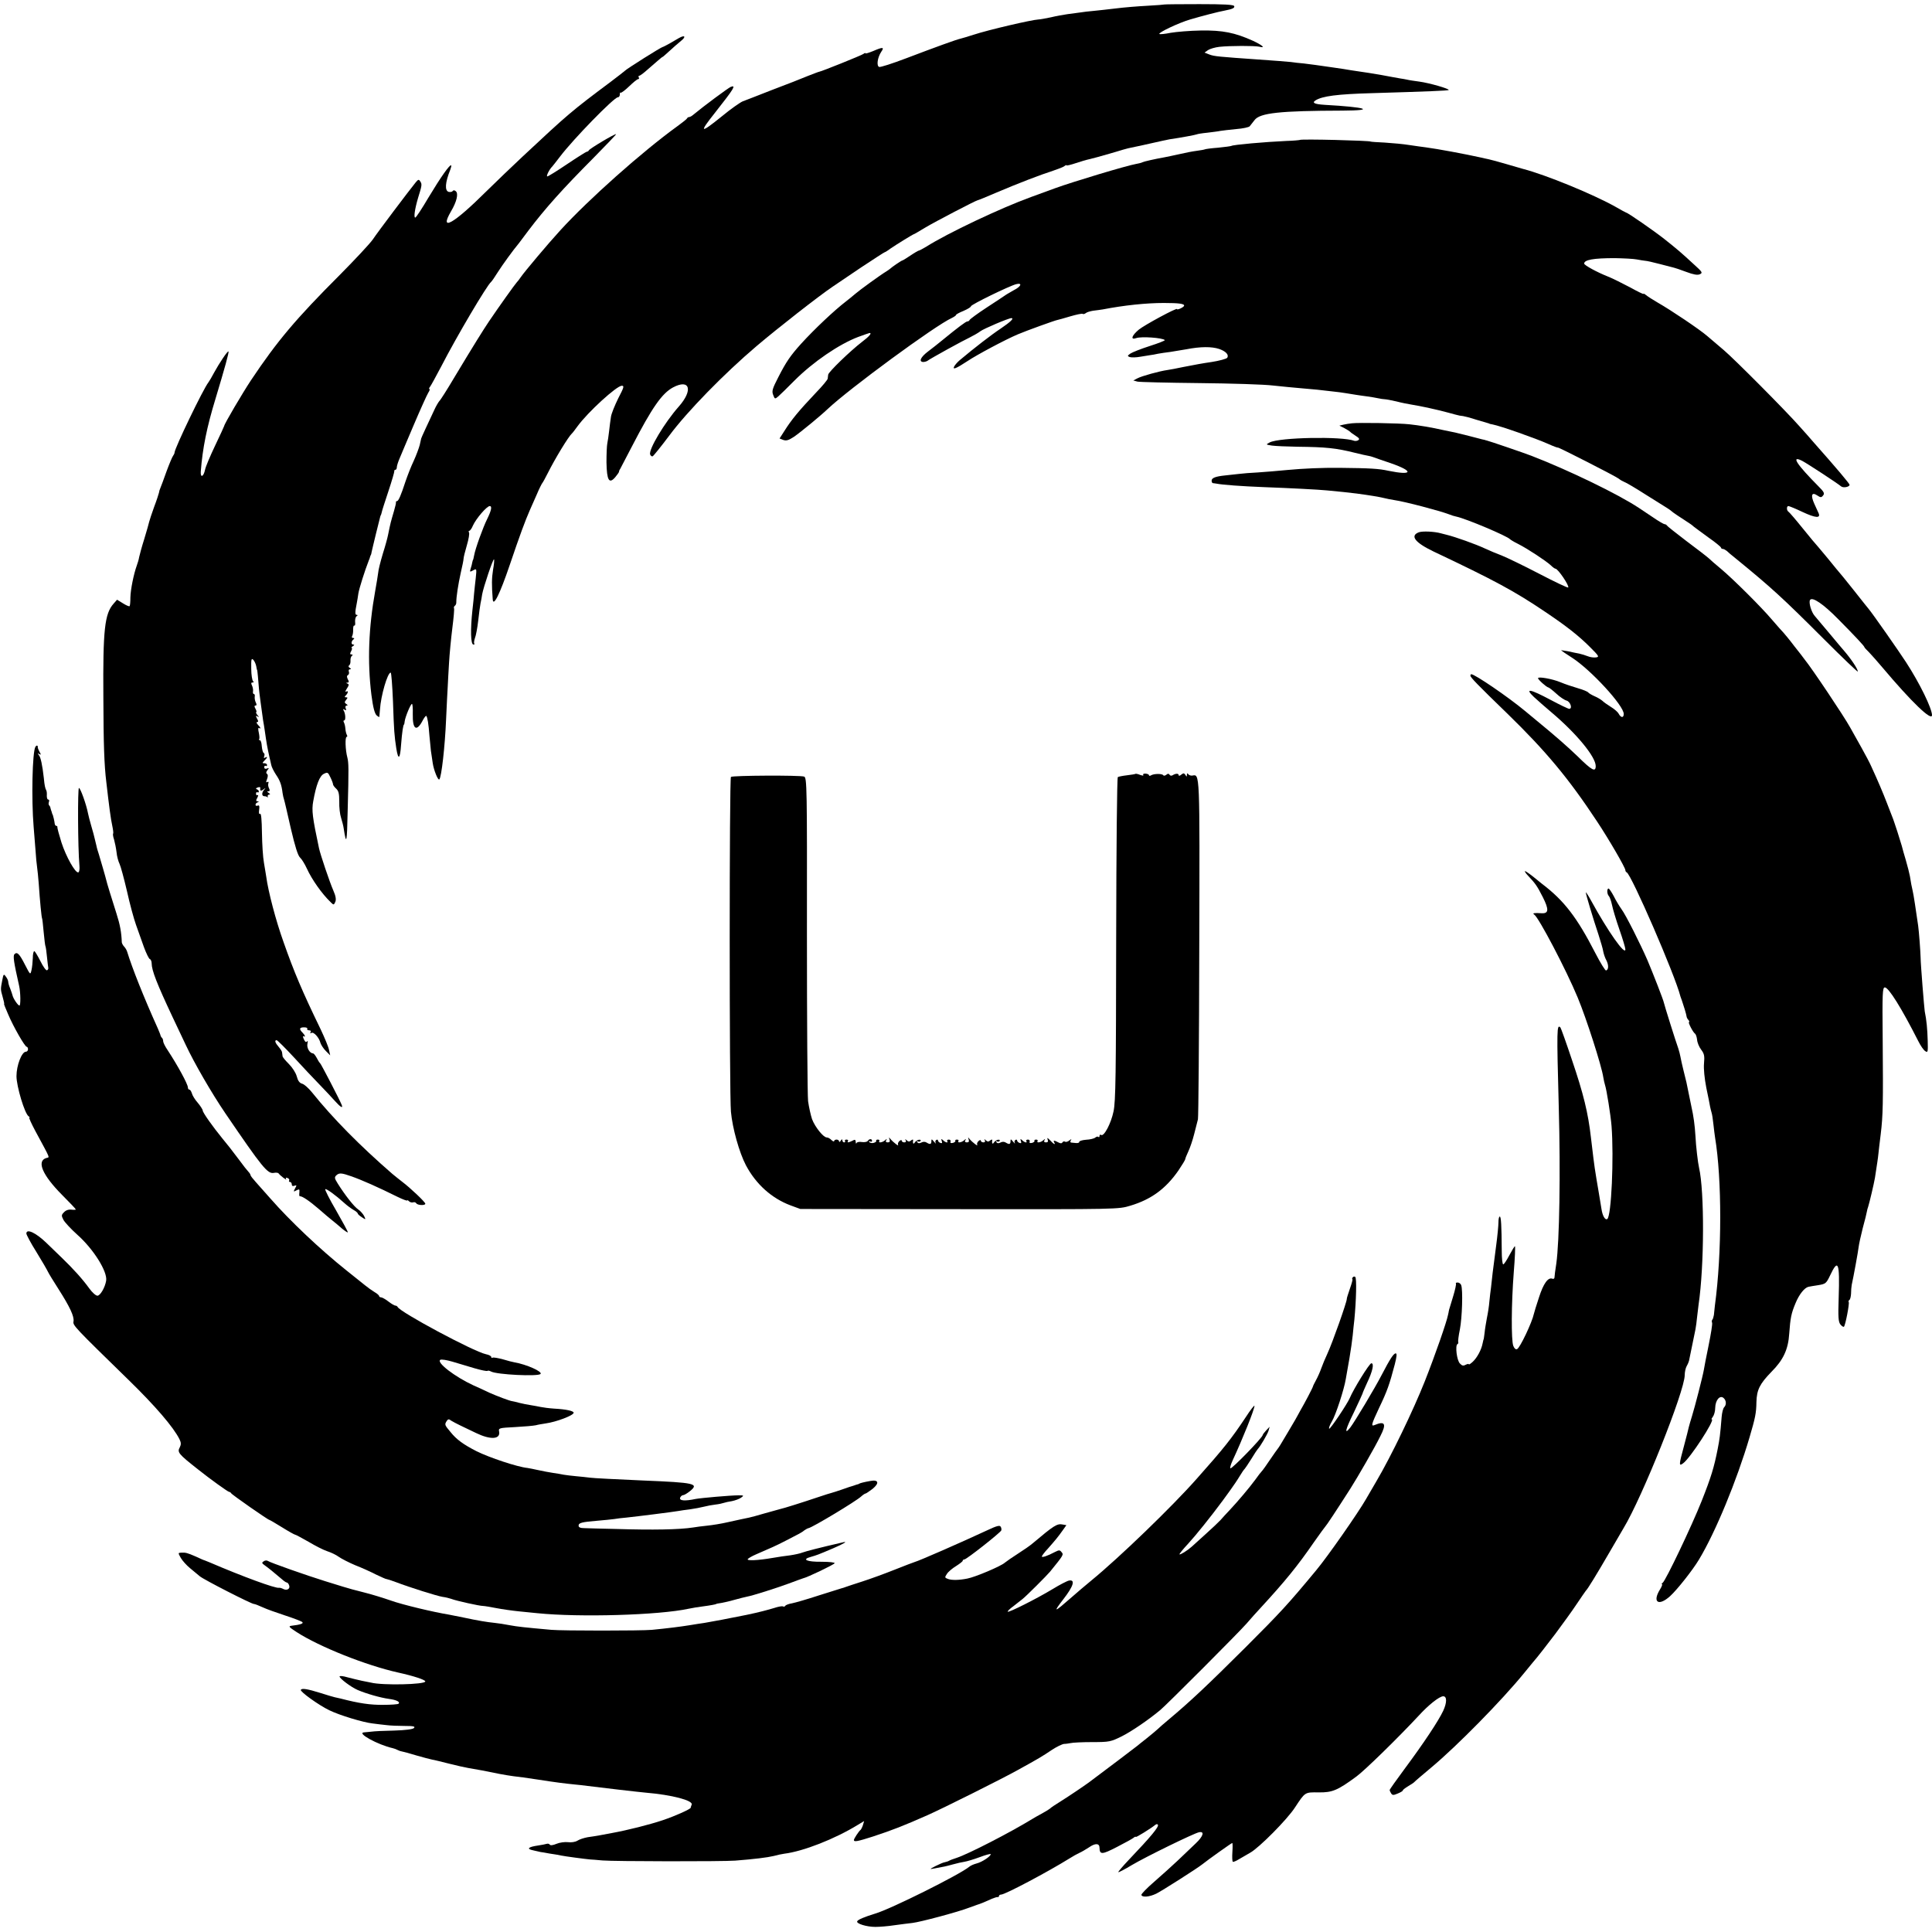
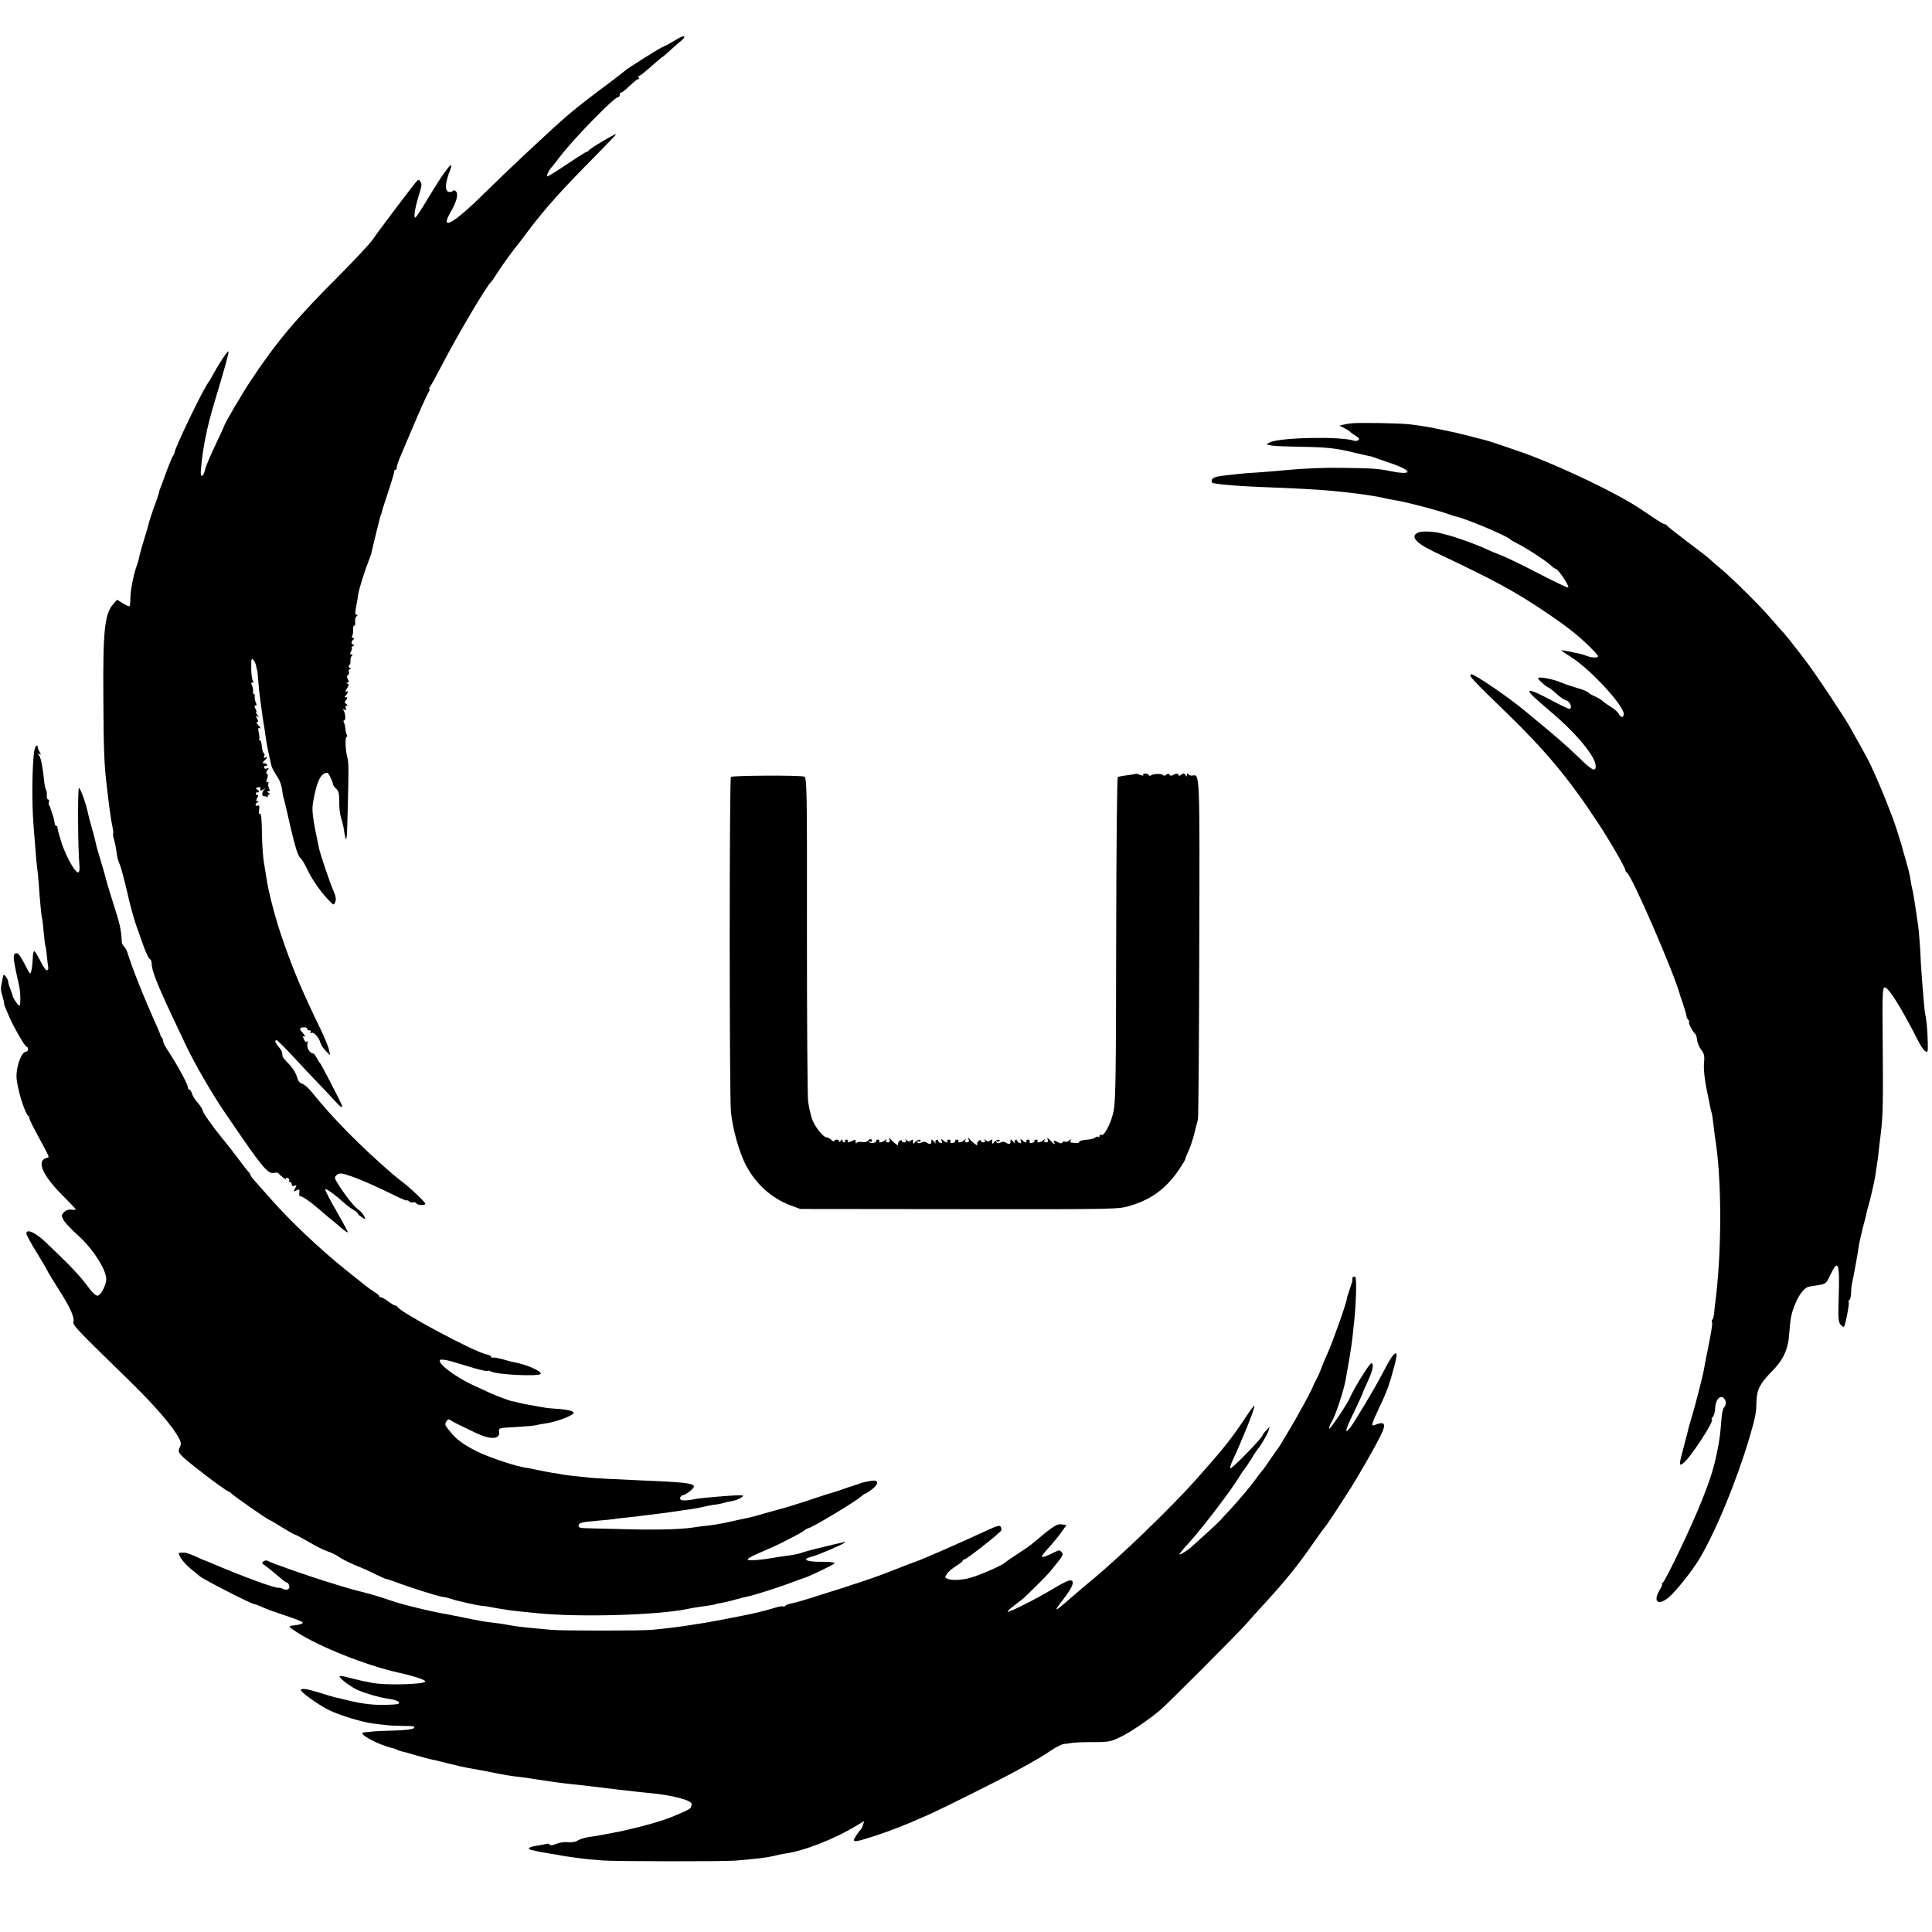
<svg xmlns="http://www.w3.org/2000/svg" version="1.0" width="1172pt" height="1172pt" viewBox="0 0 1172 1172" preserveAspectRatio="xMidYMid meet">
  <g transform="translate(0,1172) scale(0.1,-0.1)" fill="#000000" stroke="none">
-     <path d="M7066 11693 c-1 -1 -49 -5 -106 -8 -58 -3 -143 -10 -190 -16 -47 -6 -107 -12 -135 -15 -27 -2 -66 -7 -85 -10 -19 -3 -53 -7 -75 -10 -22 -3 -67 -11 -100 -19 -33 -7 -67 -13 -75 -13 -41 -2 -304 -63 -395 -93 -33 -11 -69 -21 -80 -24 -26 -6 -145 -49 -329 -119 -82 -31 -155 -55 -163 -52 -17 7 -10 57 13 92 20 29 10 30 -50 4 -25 -10 -46 -17 -46 -13 0 3 -6 1 -12 -4 -12 -9 -256 -107 -268 -108 -3 0 -34 -12 -70 -26 -36 -15 -132 -53 -215 -84 -82 -32 -163 -64 -180 -70 -16 -7 -72 -46 -124 -89 -135 -109 -143 -105 -43 21 115 146 129 169 95 156 -15 -6 -166 -118 -226 -168 -9 -8 -21 -15 -26 -15 -5 0 -11 -3 -13 -8 -1 -4 -28 -25 -58 -47 -217 -157 -540 -445 -710 -631 -77 -84 -218 -252 -240 -284 -8 -12 -20 -28 -27 -35 -11 -12 -104 -142 -167 -235 -33 -49 -92 -143 -212 -343 -42 -71 -82 -134 -89 -140 -6 -7 -21 -32 -32 -57 -42 -89 -77 -165 -78 -170 -1 -3 -5 -21 -9 -40 -5 -19 -21 -62 -36 -95 -16 -33 -38 -90 -50 -125 -28 -86 -43 -120 -52 -120 -5 0 -7 -3 -6 -7 1 -5 -5 -28 -12 -53 -19 -65 -21 -70 -36 -145 -3 -16 -17 -68 -32 -115 -14 -47 -27 -98 -28 -115 -2 -16 -10 -66 -18 -110 -40 -222 -48 -428 -23 -630 10 -78 20 -115 33 -126 8 -6 14 -10 15 -8 0 2 2 23 4 45 5 83 46 224 65 224 4 0 10 -80 14 -177 6 -180 8 -203 20 -283 12 -74 23 -66 29 22 6 78 13 123 18 123 1 0 3 9 4 20 4 28 36 105 44 105 4 0 6 -28 5 -62 -2 -95 24 -110 62 -35 9 16 18 27 20 24 7 -7 14 -50 19 -120 3 -34 7 -75 9 -92 3 -16 7 -50 11 -74 6 -42 32 -107 40 -99 13 13 34 197 41 363 4 83 8 173 10 200 1 28 5 93 8 145 3 52 12 147 20 210 8 63 13 117 10 121 -2 4 0 10 5 14 5 3 10 13 9 23 0 31 11 105 27 177 9 39 17 77 17 85 0 8 9 45 20 82 11 37 17 72 13 78 -3 5 -3 10 2 10 4 0 15 14 22 32 19 42 84 118 102 118 15 0 10 -26 -15 -77 -26 -52 -73 -182 -80 -223 -3 -14 -5 -25 -6 -25 -1 0 -3 -7 -5 -16 -1 -9 -6 -26 -10 -39 -6 -20 -5 -21 15 -10 22 12 22 11 16 -47 -4 -32 -8 -74 -10 -93 -1 -19 -6 -64 -10 -100 -13 -119 -11 -210 6 -210 6 0 9 3 5 6 -3 3 -1 18 4 33 6 14 15 62 20 106 5 44 11 91 14 105 3 14 8 39 10 55 8 44 66 217 72 212 2 -3 0 -31 -6 -63 -8 -51 -9 -92 -2 -179 3 -50 43 30 104 210 62 183 93 266 121 330 8 17 26 59 42 95 15 36 31 67 34 70 3 3 18 30 33 60 44 88 125 221 146 240 4 3 19 23 35 45 63 86 237 245 268 245 16 0 13 -10 -22 -77 -21 -43 -42 -94 -44 -113 -3 -19 -8 -57 -11 -85 -3 -27 -8 -61 -11 -75 -3 -14 -5 -65 -5 -115 2 -109 16 -133 53 -90 12 14 23 30 23 33 0 4 3 12 7 17 3 6 35 67 71 136 123 238 183 323 250 359 102 54 123 -17 34 -117 -85 -96 -184 -261 -173 -290 3 -8 10 -13 15 -11 5 2 51 59 102 127 107 144 331 374 529 542 126 107 379 305 461 360 20 13 98 66 173 117 76 50 140 92 143 92 2 0 19 10 36 23 32 22 137 87 142 87 2 0 32 18 67 39 58 35 306 164 318 166 3 0 55 21 115 47 129 55 267 108 345 133 30 10 61 22 68 28 6 5 12 7 12 4 0 -3 25 3 55 13 30 10 67 21 82 24 15 3 73 19 128 35 55 17 111 33 125 35 14 3 68 14 120 26 52 12 104 23 115 25 70 10 159 27 165 30 3 2 32 7 64 10 31 4 67 8 79 11 12 2 55 7 96 11 40 3 77 11 82 17 5 6 18 23 29 37 32 44 152 57 535 58 205 1 144 21 -108 35 -63 4 -80 12 -57 27 42 26 129 38 345 44 334 10 458 15 463 19 7 7 -118 43 -178 51 -30 4 -64 9 -75 12 -11 2 -29 6 -40 7 -11 2 -63 11 -115 21 -52 9 -108 18 -125 20 -16 2 -43 6 -60 9 -16 3 -66 11 -110 17 -44 6 -91 13 -105 15 -14 2 -45 6 -70 9 -25 2 -61 6 -80 9 -19 2 -107 9 -195 15 -242 17 -270 19 -300 31 l-28 11 21 15 c12 8 43 17 69 20 66 7 213 7 241 1 42 -11 22 8 -38 36 -109 49 -183 64 -315 62 -66 -1 -149 -8 -184 -14 -34 -7 -65 -10 -68 -7 -8 8 118 68 187 88 71 21 171 47 210 54 47 9 61 16 57 27 -3 9 -62 12 -211 12 -114 0 -208 -1 -210 -2z" />
    <path d="M4120 11490 c-8 -5 -33 -19 -55 -32 -22 -12 -42 -23 -45 -23 -8 0 -221 -134 -230 -145 -3 -3 -41 -33 -85 -66 -238 -178 -257 -194 -534 -453 -62 -58 -161 -153 -220 -211 -200 -199 -289 -249 -215 -122 35 59 46 108 29 122 -8 7 -15 7 -19 1 -3 -5 -14 -7 -24 -5 -25 7 -22 56 9 133 5 13 8 25 6 28 -8 7 -63 -71 -137 -194 -40 -68 -76 -123 -81 -123 -10 0 -3 51 17 119 24 77 25 84 13 101 -8 13 -12 12 -27 -6 -39 -48 -231 -302 -260 -346 -18 -26 -108 -122 -200 -215 -267 -267 -380 -401 -539 -639 -53 -80 -163 -267 -163 -278 0 -2 -25 -56 -55 -119 -30 -63 -58 -129 -61 -146 -9 -44 -29 -52 -26 -11 11 142 37 270 89 440 57 189 83 283 79 288 -5 5 -56 -71 -87 -128 -13 -25 -29 -52 -35 -60 -31 -39 -204 -398 -205 -425 0 -5 -5 -15 -9 -20 -5 -6 -23 -49 -40 -95 -17 -47 -33 -92 -37 -100 -4 -8 -8 -22 -9 -30 -2 -8 -14 -46 -29 -85 -14 -38 -27 -79 -30 -90 -2 -11 -16 -58 -30 -105 -15 -47 -28 -96 -31 -110 -2 -14 -9 -36 -14 -50 -19 -52 -38 -147 -39 -194 0 -27 -2 -51 -5 -53 -3 -3 -21 5 -40 17 l-36 22 -21 -24 c-54 -61 -65 -156 -62 -568 1 -284 5 -409 18 -515 17 -148 27 -224 36 -264 5 -24 8 -46 5 -48 -2 -3 0 -19 6 -36 5 -18 12 -52 15 -77 2 -24 11 -56 18 -70 7 -14 27 -88 45 -165 17 -77 42 -169 55 -205 13 -36 34 -96 48 -135 14 -38 30 -71 36 -73 6 -2 11 -14 11 -26 0 -42 32 -124 127 -326 25 -52 61 -128 80 -169 51 -109 156 -291 241 -416 223 -327 255 -367 293 -360 13 3 26 1 29 -3 11 -15 53 -46 46 -35 -5 9 -2 11 8 7 9 -3 13 -10 10 -15 -3 -5 0 -9 5 -9 6 0 11 -7 11 -15 0 -9 6 -12 16 -8 14 5 15 3 4 -16 -11 -21 -10 -22 8 -12 18 9 20 8 18 -14 -2 -13 0 -23 3 -22 12 3 57 -27 116 -78 33 -29 71 -61 84 -71 13 -10 39 -32 57 -48 19 -15 34 -25 34 -21 0 5 -32 64 -71 132 -40 68 -69 126 -66 129 5 6 63 -36 116 -84 14 -13 38 -31 53 -40 16 -9 28 -19 28 -23 0 -4 11 -14 25 -23 24 -16 25 -16 14 7 -6 12 -22 31 -37 41 -24 16 -79 86 -123 156 -22 35 -22 40 -3 55 15 10 29 9 83 -10 64 -22 163 -66 284 -126 31 -15 57 -25 57 -21 0 3 5 1 11 -5 6 -6 17 -9 24 -7 7 3 16 1 20 -5 7 -13 55 -15 55 -3 0 10 -91 96 -140 133 -19 15 -46 36 -60 48 -196 170 -361 337 -487 494 -21 26 -48 50 -60 53 -16 4 -26 18 -33 45 -6 22 -27 54 -48 75 -20 20 -38 41 -38 47 -1 7 -2 17 -3 23 0 6 -10 21 -21 34 -21 24 -26 40 -12 40 5 0 51 -46 103 -102 52 -57 123 -132 158 -168 35 -36 75 -79 90 -96 36 -40 53 -51 44 -27 -12 31 -125 248 -131 253 -4 3 -13 17 -21 33 -8 15 -18 27 -22 27 -20 0 -40 34 -34 59 3 14 2 21 -2 14 -6 -8 -12 -4 -20 13 -6 13 -7 22 -2 18 14 -8 10 6 -6 22 -22 22 -19 32 10 32 13 0 22 -4 19 -9 -3 -5 2 -9 11 -9 10 0 13 -5 9 -12 -4 -7 -3 -8 5 -4 13 9 47 -28 55 -61 4 -12 18 -34 33 -49 l26 -26 -7 32 c-3 18 -26 73 -50 124 -113 233 -162 349 -226 531 -47 131 -93 307 -105 397 -2 15 -9 53 -14 85 -6 32 -11 113 -12 180 -1 81 -5 121 -11 116 -7 -4 -9 5 -6 25 3 22 1 29 -9 25 -7 -3 -13 -1 -13 5 0 6 6 13 13 15 9 4 9 6 -1 6 -10 1 -10 6 -1 22 6 12 7 19 2 16 -5 -4 -10 0 -10 8 0 8 4 12 9 9 4 -3 8 -1 8 5 0 5 -5 11 -12 13 -8 3 -6 7 5 11 9 3 16 3 16 -1 -3 -20 3 -23 19 -11 14 11 15 11 5 -1 -17 -19 -16 -40 1 -40 8 0 16 -3 19 -7 2 -5 2 -2 1 5 -2 6 2 12 9 12 8 0 6 4 -3 10 -11 7 -11 10 -2 10 9 0 10 5 4 18 -5 9 -7 23 -4 31 3 8 0 11 -7 7 -8 -5 -8 0 -1 18 6 17 6 27 -1 32 -6 4 -5 11 3 22 11 13 11 15 -3 10 -9 -4 -16 -1 -16 8 0 7 4 11 9 8 4 -3 8 0 8 5 0 6 -7 11 -16 11 -14 0 -14 1 0 16 19 18 21 28 4 18 -7 -5 -9 -2 -5 9 3 9 2 17 -3 19 -5 2 -10 20 -12 41 -1 20 -6 37 -12 37 -5 0 -7 2 -4 6 3 3 2 20 -2 39 -5 20 -4 33 1 29 14 -8 10 3 -7 20 -8 9 -10 16 -4 16 8 0 8 6 -1 21 -9 17 -8 20 3 13 11 -6 11 -5 -1 9 -7 9 -10 17 -7 17 4 0 2 9 -4 20 -8 14 -8 20 0 20 7 0 8 6 2 18 -5 9 -8 25 -7 35 2 9 0 17 -5 17 -5 0 -7 8 -5 18 1 9 -2 25 -7 35 -6 12 -5 17 4 17 8 0 9 3 3 8 -5 4 -11 38 -11 75 -1 57 1 66 12 55 7 -7 15 -24 18 -38 2 -14 5 -25 6 -25 1 0 7 -59 11 -115 1 -18 18 -141 25 -190 4 -19 7 -44 9 -55 14 -97 15 -101 30 -170 3 -11 7 -31 10 -44 2 -13 16 -40 29 -60 24 -35 34 -61 40 -111 2 -14 6 -32 9 -40 3 -8 21 -87 41 -175 26 -111 43 -165 56 -177 11 -10 29 -40 41 -66 31 -68 92 -154 144 -204 19 -19 20 -19 29 1 6 14 3 35 -12 69 -22 50 -79 219 -87 257 -40 188 -45 230 -35 284 18 101 39 155 65 167 22 11 25 9 39 -21 9 -18 16 -37 16 -42 0 -6 9 -18 19 -27 15 -14 19 -30 19 -79 -1 -34 4 -78 11 -98 6 -20 14 -49 16 -65 16 -105 20 -89 24 109 7 261 6 289 -2 322 -12 44 -15 125 -4 125 4 0 5 5 1 12 -4 7 -8 24 -9 38 -1 14 -5 31 -9 38 -4 7 -3 12 2 12 10 0 8 42 -4 61 -5 8 -3 9 6 4 10 -6 12 -4 7 8 -4 10 -1 17 6 17 8 0 7 3 -2 9 -12 8 -12 12 -2 25 11 13 11 16 0 16 -10 0 -10 3 -1 12 15 15 16 32 1 22 -6 -3 -4 5 5 19 13 20 14 26 4 30 -10 4 -10 6 0 6 9 1 10 6 2 20 -7 14 -7 22 1 26 6 4 8 13 5 21 -3 8 0 14 7 14 8 0 8 3 -2 9 -8 5 -9 11 -3 15 5 3 9 16 8 28 -1 13 3 26 9 30 6 5 5 8 -3 8 -10 0 -10 5 -2 20 6 11 7 20 3 20 -4 0 -1 5 7 10 10 6 11 10 3 10 -15 0 -13 21 2 32 6 5 5 8 -3 8 -7 0 -10 5 -6 11 4 7 7 25 6 41 0 15 3 26 7 23 5 -2 7 8 5 23 -1 14 3 30 9 34 8 5 8 8 1 8 -11 0 -11 15 0 70 3 14 7 41 10 61 5 30 39 138 63 199 4 8 7 18 8 23 2 4 3 8 4 10 2 1 4 11 6 22 2 11 14 58 25 105 12 47 23 92 25 100 2 8 4 15 5 15 1 0 3 7 5 15 1 8 20 67 41 130 21 63 37 118 36 123 -1 4 2 7 6 7 5 0 9 7 9 15 0 8 7 31 16 52 9 21 48 115 88 208 40 94 79 180 87 193 8 12 11 22 7 22 -4 0 -3 6 3 13 5 6 37 64 70 127 92 179 276 490 301 510 4 3 22 29 40 58 28 44 92 133 129 177 4 6 30 40 57 76 104 137 207 252 397 443 76 77 137 141 135 142 -5 5 -161 -88 -165 -98 -2 -4 -7 -8 -12 -8 -4 0 -58 -34 -119 -75 -61 -41 -115 -75 -121 -75 -9 0 13 44 30 60 3 3 24 30 47 60 82 108 328 360 351 360 7 0 12 8 12 17 0 9 2 14 5 11 3 -3 26 14 51 38 25 24 49 44 55 44 6 0 7 5 4 10 -3 6 -3 10 2 10 4 0 24 14 43 31 19 17 50 43 68 59 17 15 32 27 32 25 0 -1 17 14 39 34 21 20 54 48 72 63 32 25 24 38 -11 18z" />
-     <path d="M7885 10871 c-2 -1 -39 -5 -82 -6 -132 -6 -322 -23 -333 -30 -4 -2 -40 -7 -81 -11 -41 -3 -77 -8 -80 -10 -4 -2 -27 -6 -50 -9 -24 -3 -71 -12 -104 -20 -33 -7 -73 -16 -90 -19 -62 -11 -127 -26 -134 -30 -4 -3 -21 -7 -37 -10 -62 -11 -390 -110 -494 -148 -30 -11 -95 -35 -145 -53 -185 -67 -508 -220 -637 -302 -21 -12 -40 -23 -44 -23 -3 0 -26 -13 -51 -30 -24 -16 -46 -30 -49 -30 -5 0 -64 -40 -74 -50 -3 -3 -12 -9 -21 -15 -40 -24 -166 -116 -190 -137 -15 -13 -41 -34 -59 -48 -69 -53 -189 -166 -270 -255 -65 -72 -91 -110 -138 -202 -36 -70 -41 -85 -32 -108 10 -27 11 -27 32 -9 12 11 56 53 97 95 114 114 271 221 387 265 36 13 67 24 69 24 16 0 -2 -21 -47 -55 -69 -53 -203 -182 -204 -198 -1 -6 -2 -17 -3 -24 0 -6 -32 -45 -71 -85 -105 -111 -149 -164 -194 -236 l-27 -42 23 -9 c18 -6 32 -2 64 19 42 29 161 127 204 168 130 123 654 508 754 553 14 7 26 15 26 19 0 3 20 14 45 24 25 11 45 23 45 28 0 10 232 123 274 134 40 10 31 -14 -15 -37 -18 -11 -41 -23 -49 -29 -8 -6 -60 -40 -115 -76 -55 -36 -101 -70 -103 -75 -2 -5 -8 -9 -14 -9 -8 0 -53 -33 -158 -119 -19 -16 -55 -44 -80 -63 -45 -34 -58 -62 -30 -64 8 0 20 3 26 7 18 14 218 124 259 143 22 11 50 27 63 37 20 15 170 79 187 79 19 0 -5 -23 -64 -63 -59 -39 -162 -119 -249 -192 -13 -11 -28 -28 -33 -37 -13 -24 11 -14 81 32 55 37 229 130 305 162 49 21 226 85 240 87 6 1 41 11 78 22 38 11 71 18 75 15 3 -3 11 -1 18 4 6 6 27 12 45 15 19 2 45 6 59 8 129 25 263 39 370 39 95 0 126 -5 123 -17 -2 -9 -43 -28 -43 -20 0 10 -198 -97 -232 -125 -43 -36 -52 -64 -15 -51 31 11 159 2 173 -12 3 -3 -38 -19 -91 -36 -53 -17 -106 -38 -118 -46 -18 -13 -19 -15 -4 -21 10 -3 39 -3 65 2 26 4 54 9 62 10 8 1 28 4 44 8 16 3 50 8 75 11 25 4 69 11 97 16 87 17 155 17 200 2 40 -14 60 -35 49 -53 -4 -7 -50 -19 -95 -26 -50 -7 -104 -17 -170 -30 -41 -9 -86 -17 -100 -19 -44 -6 -154 -36 -180 -50 l-25 -13 25 -7 c14 -3 183 -7 375 -9 193 -2 395 -8 450 -15 55 -6 129 -13 165 -16 36 -3 81 -7 100 -9 19 -2 59 -7 88 -10 30 -3 68 -8 85 -11 18 -3 46 -7 62 -10 17 -3 48 -7 70 -10 22 -3 51 -8 65 -11 14 -3 32 -6 40 -6 8 0 40 -6 70 -13 30 -8 71 -16 90 -19 52 -8 168 -33 228 -50 29 -8 55 -15 57 -15 3 -1 6 -1 8 -2 1 0 11 -2 22 -3 11 -2 47 -11 80 -22 33 -10 63 -19 68 -20 4 -1 8 -2 10 -3 1 -2 11 -4 22 -6 47 -9 258 -83 339 -119 31 -14 56 -23 56 -21 0 5 353 -175 370 -189 8 -7 24 -16 34 -20 10 -3 69 -38 130 -77 61 -38 120 -75 131 -82 11 -7 22 -15 25 -18 4 -5 53 -38 109 -74 8 -5 20 -14 26 -20 7 -5 46 -35 88 -65 43 -30 77 -58 77 -62 0 -4 5 -8 11 -8 6 0 16 -6 24 -12 7 -7 30 -27 52 -44 218 -178 284 -238 534 -488 115 -115 209 -205 209 -200 0 16 -41 77 -85 128 -5 6 -44 51 -85 101 -41 49 -82 98 -91 108 -21 23 -38 82 -29 97 13 22 81 -24 172 -117 103 -104 158 -163 158 -169 0 -2 12 -16 28 -31 15 -16 52 -57 82 -93 177 -210 300 -328 300 -288 -1 42 -74 192 -157 320 -44 68 -205 298 -228 325 -13 16 -19 23 -90 113 -60 75 -75 94 -107 131 -9 11 -30 37 -48 59 -17 21 -43 51 -56 67 -14 15 -59 69 -100 120 -41 51 -79 95 -84 98 -13 8 -13 35 -1 35 5 0 44 -16 86 -36 79 -37 111 -39 97 -7 -5 10 -16 35 -26 57 -23 51 -16 73 17 51 21 -14 26 -14 36 -1 11 12 6 22 -26 54 -136 137 -171 192 -100 156 32 -17 211 -134 235 -154 13 -12 52 -4 52 9 0 7 -80 102 -214 253 -22 26 -63 72 -91 103 -79 90 -394 407 -458 461 -32 27 -78 66 -101 86 -45 39 -217 155 -301 203 -27 16 -58 35 -67 43 -10 8 -18 13 -18 9 0 -3 -37 15 -82 40 -46 24 -105 54 -133 65 -66 26 -145 69 -145 79 0 23 57 33 185 33 55 -1 116 -4 135 -8 19 -4 42 -7 50 -8 8 0 49 -9 90 -20 41 -11 80 -21 85 -22 6 -1 38 -12 73 -25 45 -17 69 -21 83 -15 19 9 17 13 -34 59 -80 74 -105 95 -182 156 -62 49 -221 159 -230 159 -2 0 -31 16 -64 35 -135 76 -425 195 -561 230 -8 2 -53 15 -100 29 -47 14 -96 27 -110 30 -14 3 -34 7 -45 10 -94 21 -266 53 -335 62 -19 2 -64 9 -100 14 -36 6 -103 12 -150 15 -47 2 -85 5 -85 6 0 6 -424 17 -430 10z" />
    <path d="M8200 9152 c-14 -1 -36 -5 -50 -8 l-25 -6 30 -15 c17 -9 32 -19 35 -22 3 -4 18 -15 34 -25 21 -13 25 -20 16 -26 -7 -5 -18 -6 -25 -4 -73 28 -454 21 -513 -10 -24 -13 -24 -13 14 -19 22 -3 91 -6 154 -7 175 -2 234 -8 350 -37 36 -9 72 -17 80 -18 8 -1 22 -5 30 -8 8 -3 56 -20 107 -37 141 -49 133 -76 -14 -46 -59 13 -109 16 -298 18 -105 1 -219 -4 -315 -13 -58 -6 -139 -12 -180 -15 -41 -2 -93 -6 -115 -9 -22 -2 -59 -6 -82 -9 -59 -6 -83 -15 -83 -32 0 -8 3 -14 8 -15 4 0 14 -2 22 -3 34 -7 154 -16 285 -21 162 -6 335 -15 385 -20 55 -5 153 -15 180 -19 82 -11 129 -19 160 -26 19 -5 51 -11 70 -14 63 -9 275 -65 330 -86 14 -6 34 -12 45 -14 58 -12 311 -119 325 -137 3 -3 25 -17 50 -29 57 -29 168 -102 197 -129 12 -12 25 -21 29 -21 15 0 86 -105 77 -114 -3 -3 -83 35 -177 84 -94 49 -196 98 -226 110 -30 11 -77 31 -105 44 -51 24 -176 69 -230 82 -16 4 -32 8 -35 9 -39 11 -111 14 -133 6 -55 -21 -24 -62 88 -116 374 -177 492 -241 679 -367 128 -86 202 -144 271 -213 55 -55 58 -60 37 -63 -13 -2 -36 1 -50 7 -15 6 -38 13 -52 16 -14 2 -44 9 -67 14 -24 4 -43 7 -43 6 0 -1 30 -22 68 -46 114 -74 312 -289 312 -340 0 -24 -16 -25 -30 0 -5 11 -27 30 -47 42 -21 13 -45 30 -53 38 -8 7 -29 20 -46 27 -18 8 -35 18 -39 23 -3 5 -31 17 -63 26 -31 9 -79 25 -105 36 -50 21 -137 36 -137 25 0 -9 52 -55 62 -56 4 0 26 -17 48 -37 22 -21 51 -40 63 -43 23 -6 38 -50 16 -50 -6 0 -58 25 -114 55 -124 66 -158 72 -100 17 22 -20 69 -62 105 -92 152 -128 270 -271 270 -327 0 -39 -23 -27 -110 59 -58 56 -140 128 -250 218 -19 16 -51 42 -70 58 -101 84 -303 222 -325 222 -3 0 -5 -4 -5 -9 0 -10 40 -52 226 -232 232 -226 369 -390 542 -652 73 -110 172 -281 172 -296 0 -5 3 -11 8 -13 28 -12 294 -624 326 -753 2 -5 6 -17 9 -25 9 -25 27 -84 28 -95 0 -5 5 -16 11 -22 6 -7 8 -13 4 -13 -8 0 24 -63 37 -71 5 -4 10 -20 12 -36 1 -17 12 -44 25 -61 19 -25 21 -39 17 -83 -3 -33 3 -91 14 -148 11 -51 21 -103 23 -115 2 -11 7 -28 9 -36 3 -8 8 -40 11 -70 3 -30 8 -66 10 -80 42 -253 42 -704 -1 -1020 -2 -19 -5 -45 -6 -57 -2 -12 -6 -25 -9 -28 -4 -4 -5 -12 -2 -19 3 -7 -7 -68 -21 -137 -14 -68 -27 -135 -29 -149 -6 -36 -55 -227 -72 -281 -8 -25 -16 -54 -19 -65 -2 -10 -15 -62 -29 -114 -32 -118 -32 -126 -6 -107 42 29 197 267 174 267 -4 0 0 7 7 16 7 9 14 33 14 54 1 46 28 78 50 60 18 -15 19 -42 4 -57 -6 -6 -13 -33 -15 -59 -9 -111 -12 -132 -24 -194 -22 -112 -40 -171 -97 -315 -59 -149 -219 -485 -237 -497 -6 -4 -8 -8 -4 -8 4 0 -1 -15 -12 -32 -48 -78 -9 -104 61 -41 42 38 138 159 176 223 100 166 229 479 306 740 35 119 41 147 42 215 2 74 20 110 91 183 72 72 102 136 108 232 7 95 12 122 38 184 22 54 55 95 79 100 8 2 35 6 60 10 43 7 48 11 70 57 50 107 60 82 53 -132 -4 -119 -2 -147 10 -163 9 -11 18 -17 22 -14 9 9 34 140 29 149 -3 4 -1 10 4 13 5 3 9 21 10 38 0 18 2 42 4 53 12 54 39 203 42 230 2 17 13 68 25 115 13 47 24 92 25 100 1 8 5 22 8 30 7 21 35 139 41 175 14 93 18 115 21 146 2 19 8 72 14 119 14 114 15 190 12 568 -3 291 -1 322 13 322 23 0 101 -125 203 -326 14 -28 33 -56 43 -61 15 -10 16 -4 14 65 -2 70 -7 124 -18 177 -3 18 -25 288 -25 325 -1 41 -10 160 -15 195 -13 91 -28 191 -33 210 -6 25 -11 51 -17 90 -3 17 -14 60 -25 98 -11 37 -20 68 -20 70 0 2 -1 6 -31 102 -13 39 -26 79 -31 90 -4 11 -19 49 -33 85 -23 60 -54 133 -94 220 -8 19 -35 70 -59 113 -24 42 -55 99 -70 125 -37 67 -231 357 -276 412 -6 9 -34 45 -62 80 -27 36 -57 72 -65 81 -8 8 -40 44 -70 79 -66 78 -234 245 -310 309 -30 25 -64 54 -75 65 -11 10 -72 57 -135 104 -63 48 -116 90 -118 94 -2 4 -8 8 -14 8 -5 0 -38 19 -71 42 -34 23 -73 49 -87 58 -122 81 -422 227 -650 315 -41 16 -254 89 -272 93 -5 1 -9 2 -10 3 -2 0 -10 2 -18 4 -8 2 -43 11 -77 20 -35 9 -73 18 -85 21 -13 3 -43 9 -68 14 -79 18 -154 30 -210 36 -59 7 -309 11 -350 6z" />
    <path d="M215 7190 c-19 -30 -25 -319 -11 -485 4 -49 9 -117 12 -150 2 -33 6 -76 9 -95 3 -19 7 -64 10 -100 7 -106 17 -205 20 -210 2 -3 6 -41 10 -85 4 -44 9 -83 11 -86 2 -4 6 -32 9 -64 3 -31 7 -62 8 -67 1 -6 -3 -12 -8 -14 -6 -2 -24 23 -40 56 -17 33 -33 60 -37 60 -5 0 -9 -19 -9 -42 -1 -24 -4 -56 -8 -73 -7 -30 -7 -30 -39 32 -34 67 -48 81 -64 65 -10 -10 -5 -46 28 -192 9 -40 10 -120 2 -120 -9 0 -38 43 -42 62 -2 7 -8 26 -14 41 -7 16 -12 34 -12 41 0 7 -6 21 -14 31 -13 19 -15 17 -22 -20 -11 -57 -11 -56 2 -102 7 -24 11 -43 9 -43 -2 0 9 -28 24 -62 32 -76 102 -198 113 -198 4 0 8 -7 8 -15 0 -8 -6 -15 -13 -15 -25 0 -57 -83 -57 -148 0 -62 50 -229 74 -244 6 -4 8 -8 4 -8 -4 0 13 -37 37 -82 96 -178 87 -156 65 -163 -59 -19 -22 -104 96 -223 46 -46 84 -86 84 -89 0 -2 -12 -3 -27 -1 -18 2 -34 -4 -45 -16 -16 -16 -16 -21 -3 -46 8 -15 46 -56 84 -90 98 -87 184 -224 175 -279 -7 -42 -36 -91 -53 -91 -10 0 -32 20 -50 45 -38 53 -96 118 -169 188 -30 29 -70 68 -90 87 -64 62 -122 89 -122 57 0 -7 27 -58 61 -112 34 -55 65 -109 70 -120 5 -11 34 -58 64 -105 69 -108 96 -166 91 -196 -5 -24 5 -34 335 -356 161 -157 272 -286 308 -359 10 -20 10 -32 2 -48 -17 -31 -10 -40 112 -136 70 -56 180 -135 187 -135 4 0 10 -4 12 -8 3 -8 224 -162 232 -162 2 0 37 -20 77 -45 40 -25 76 -45 80 -45 4 0 40 -20 81 -43 40 -24 91 -50 113 -57 22 -7 54 -22 70 -34 17 -12 62 -35 100 -51 39 -15 96 -41 127 -57 32 -15 60 -28 63 -27 3 0 29 -8 58 -19 81 -31 249 -84 282 -89 17 -2 41 -8 55 -13 29 -11 168 -42 190 -42 8 0 44 -6 80 -13 36 -7 99 -16 140 -20 41 -4 91 -9 110 -11 256 -26 737 -12 917 27 23 5 61 11 85 14 47 6 83 13 83 15 0 1 14 4 30 6 17 3 53 11 80 19 28 8 61 16 75 19 38 7 176 51 255 80 39 15 77 28 85 31 28 6 188 83 193 92 3 5 -31 9 -80 9 -89 -1 -121 14 -66 29 41 12 44 13 138 53 63 27 91 44 59 36 -148 -34 -224 -54 -246 -62 -15 -6 -48 -13 -75 -17 -26 -3 -75 -10 -108 -16 -88 -15 -156 -18 -149 -7 3 5 27 19 53 30 88 38 116 50 176 81 84 43 98 50 115 64 8 6 20 12 25 13 25 5 288 163 319 192 11 10 23 18 27 18 3 0 22 13 42 28 43 35 37 58 -14 48 -35 -6 -62 -13 -66 -16 -2 -2 -7 -4 -13 -5 -5 -1 -12 -4 -15 -5 -3 -1 -8 -3 -12 -4 -5 -1 -33 -10 -63 -21 -30 -10 -59 -20 -65 -21 -5 -1 -44 -13 -85 -27 -89 -30 -209 -68 -230 -72 -8 -2 -49 -14 -90 -25 -41 -12 -84 -24 -95 -26 -34 -7 -58 -12 -130 -28 -38 -9 -95 -18 -125 -21 -30 -3 -68 -8 -85 -11 -84 -13 -244 -16 -470 -9 -88 2 -175 4 -192 5 -22 0 -33 5 -33 15 0 17 18 22 115 30 39 3 84 8 100 10 17 3 50 7 75 9 58 6 289 35 315 40 11 2 43 7 70 10 28 4 66 11 85 16 19 5 51 11 70 13 19 2 42 7 50 10 8 3 31 8 51 11 19 4 44 13 55 21 18 13 17 14 -16 14 -47 0 -229 -16 -260 -22 -66 -14 -101 -11 -94 8 4 8 11 15 18 15 6 0 25 11 41 24 57 46 33 52 -285 65 -157 7 -301 14 -320 17 -19 2 -57 7 -85 9 -27 2 -61 7 -75 9 -14 3 -43 8 -65 11 -22 3 -62 11 -90 17 -27 6 -57 12 -65 13 -61 6 -232 63 -310 102 -80 41 -121 71 -157 116 -36 43 -37 45 -23 67 8 12 13 13 27 2 10 -6 34 -19 53 -28 19 -9 63 -30 98 -47 87 -42 148 -39 140 8 -5 22 -2 23 96 28 56 3 112 8 126 11 14 4 40 8 59 11 66 9 171 49 171 65 0 11 -45 21 -118 25 -31 2 -68 7 -82 10 -14 3 -41 8 -60 11 -19 3 -51 9 -70 14 -19 5 -38 10 -42 10 -14 1 -93 31 -138 51 -25 12 -70 33 -100 46 -110 51 -224 138 -199 154 7 4 39 -1 73 -11 34 -10 94 -28 134 -40 41 -12 76 -19 79 -16 3 3 13 1 22 -4 36 -19 283 -31 300 -15 14 14 -84 58 -159 71 -8 1 -39 9 -69 18 -30 8 -58 13 -63 10 -4 -3 -8 -1 -8 5 0 5 -15 13 -32 16 -75 16 -523 256 -536 287 -2 4 -8 8 -14 8 -5 0 -24 11 -42 25 -18 14 -38 25 -44 25 -7 0 -12 4 -12 8 0 4 -12 15 -28 24 -15 9 -40 27 -56 40 -16 13 -67 54 -115 92 -158 126 -342 300 -461 436 -30 34 -70 79 -87 98 -18 20 -33 39 -33 43 0 4 -6 14 -13 21 -7 7 -33 40 -57 73 -51 68 -65 85 -101 129 -58 71 -119 157 -119 169 0 6 -14 28 -30 47 -17 19 -33 45 -36 58 -4 12 -10 22 -15 22 -5 0 -9 6 -9 13 0 20 -63 135 -122 225 -16 23 -28 48 -28 55 0 8 -3 17 -7 21 -5 4 -8 11 -9 14 0 4 -8 23 -16 42 -87 193 -157 370 -186 465 -3 11 -12 26 -19 33 -7 7 -13 19 -14 25 -2 60 -11 109 -32 174 -27 84 -61 195 -62 203 -2 11 -36 127 -45 157 -6 18 -13 41 -15 53 -3 11 -7 30 -10 41 -2 12 -12 47 -21 78 -9 31 -18 66 -20 77 -10 53 -46 154 -55 154 -8 0 -7 -361 3 -472 2 -21 -1 -39 -7 -40 -18 -5 -74 95 -102 181 -15 48 -26 89 -25 94 1 4 -2 7 -6 7 -5 0 -9 6 -10 13 -1 14 -10 51 -12 55 -2 1 -4 7 -5 12 -1 6 -4 12 -5 15 -1 3 -3 9 -4 14 0 5 -4 12 -8 16 -4 4 -4 13 -1 21 3 8 1 14 -5 14 -5 0 -8 10 -8 23 1 12 0 27 -3 32 -7 13 -11 31 -15 75 -9 80 -19 126 -30 139 -9 12 -8 13 2 7 12 -7 12 -4 1 15 -7 13 -11 26 -10 27 2 2 0 6 -2 8 -3 3 -8 0 -12 -6z" />
    <path d="M6889 7026 c-2 -2 -25 -6 -52 -9 -26 -3 -51 -8 -56 -11 -5 -4 -9 -426 -10 -981 -1 -823 -3 -987 -16 -1047 -15 -73 -58 -154 -75 -143 -6 4 -10 1 -10 -6 0 -7 -3 -9 -7 -6 -3 4 -12 2 -19 -4 -7 -6 -32 -12 -56 -13 -24 -2 -42 -8 -41 -13 1 -5 -8 -8 -20 -7 -12 1 -26 3 -30 3 -5 1 -5 7 -1 14 6 8 3 8 -9 -1 -9 -8 -21 -11 -26 -8 -5 4 -12 2 -16 -4 -4 -7 -12 -7 -25 0 -24 13 -33 13 -25 0 11 -18 -4 -11 -25 13 -16 16 -19 17 -15 5 5 -13 2 -18 -10 -18 -10 0 -14 5 -9 13 6 10 4 10 -7 0 -15 -14 -43 -18 -35 -5 3 5 -1 9 -9 9 -8 0 -12 -4 -10 -8 3 -3 -4 -9 -14 -12 -13 -3 -18 0 -15 7 3 7 -2 13 -10 13 -8 0 -13 -4 -10 -9 8 -13 -10 -10 -25 5 -11 10 -13 9 -8 -5 4 -12 2 -15 -9 -11 -7 3 -14 9 -14 15 0 5 -5 6 -10 3 -6 -4 -8 -12 -4 -18 3 -7 -2 -3 -10 7 -14 17 -16 18 -16 3 0 -19 -8 -21 -29 -8 -9 6 -22 6 -32 0 -12 -6 -20 -5 -25 3 -4 6 -3 8 4 4 6 -3 13 -2 16 3 4 5 -1 8 -10 7 -8 -1 -20 -9 -25 -17 -8 -13 -13 -5 -10 15 1 5 -4 4 -12 -2 -10 -9 -17 -9 -27 1 -10 9 -11 9 -6 0 4 -8 1 -13 -8 -13 -9 0 -16 5 -16 10 0 6 -6 5 -14 -2 -8 -7 -11 -17 -8 -23 8 -13 -29 15 -46 35 -10 13 -11 13 -6 -2 4 -13 1 -18 -11 -18 -10 0 -14 5 -9 13 6 10 4 10 -7 0 -15 -14 -43 -18 -35 -5 3 5 -1 9 -9 9 -8 0 -12 -4 -10 -8 3 -3 -4 -9 -14 -12 -13 -3 -18 0 -15 7 3 7 -2 13 -10 13 -8 0 -13 -4 -10 -9 8 -13 -10 -10 -25 5 -11 10 -13 9 -8 -5 4 -12 2 -15 -9 -11 -7 3 -14 9 -14 15 0 5 -5 6 -10 3 -6 -4 -8 -12 -4 -18 3 -7 -2 -3 -10 7 -14 17 -16 18 -16 3 0 -19 -8 -21 -29 -8 -9 6 -22 6 -32 0 -12 -6 -20 -5 -25 3 -4 6 -3 8 4 4 6 -3 13 -2 16 3 4 5 -1 8 -10 7 -8 -1 -20 -9 -25 -17 -8 -13 -13 -5 -10 15 1 5 -4 4 -12 -2 -10 -9 -17 -9 -27 1 -10 9 -11 9 -6 0 4 -8 1 -13 -8 -13 -9 0 -16 5 -16 10 0 6 -6 5 -14 -2 -8 -7 -11 -17 -8 -23 8 -13 -29 15 -46 35 -10 13 -11 13 -6 -2 4 -13 1 -18 -11 -18 -10 0 -14 5 -9 13 6 10 4 10 -7 0 -15 -14 -43 -18 -35 -5 3 5 -1 9 -9 9 -8 0 -12 -4 -10 -8 3 -3 -4 -9 -15 -12 -11 -3 -23 0 -27 5 -3 7 -1 8 5 4 7 -4 12 -2 12 3 0 14 -17 14 -26 0 -3 -6 -19 -9 -35 -7 -16 3 -31 0 -33 -6 -2 -6 -5 -3 -5 7 -1 14 -5 16 -20 7 -24 -12 -34 -13 -27 -2 3 5 -1 9 -9 9 -8 0 -12 -4 -9 -9 3 -4 0 -8 -5 -8 -6 0 -11 6 -11 13 0 8 -4 7 -10 -3 -5 -8 -10 -10 -10 -4 0 6 -7 11 -15 11 -8 0 -15 -4 -15 -9 0 -5 -7 -2 -16 6 -8 9 -21 16 -29 16 -20 0 -71 63 -89 111 -8 24 -19 73 -24 109 -4 36 -7 492 -7 1014 1 889 0 949 -17 955 -25 9 -435 7 -444 -2 -10 -10 -10 -1928 0 -2031 9 -99 50 -247 91 -325 61 -115 156 -200 270 -243 l60 -22 965 -1 c964 -1 965 -1 1037 21 127 38 215 103 292 214 22 33 41 64 41 68 0 5 9 26 19 48 10 21 26 68 35 104 9 36 19 76 23 90 3 14 7 482 8 1040 3 1082 4 1053 -43 1045 -9 -1 -20 3 -24 9 -5 7 -8 6 -8 -4 0 -13 -2 -13 -9 -1 -8 12 -12 12 -25 2 -9 -8 -16 -9 -16 -3 0 11 -18 11 -37 -1 -6 -4 -15 -3 -18 3 -5 8 -11 8 -20 0 -7 -6 -16 -7 -18 -3 -7 11 -57 10 -74 0 -7 -5 -13 -4 -13 0 0 5 -9 9 -20 10 -11 1 -18 -2 -15 -8 4 -5 -3 -5 -18 0 -14 6 -27 8 -28 7z" />
-     <path d="M9250 6435 c0 -4 10 -18 23 -31 41 -44 52 -59 86 -126 38 -75 36 -100 -6 -98 -46 3 -60 1 -46 -8 27 -17 194 -335 264 -504 52 -125 145 -414 155 -483 3 -16 7 -37 10 -45 10 -29 35 -186 40 -250 15 -192 -1 -550 -26 -565 -13 -8 -29 20 -35 61 -3 21 -11 65 -16 97 -12 70 -19 112 -25 152 -2 17 -6 44 -8 60 -2 17 -9 73 -15 125 -17 149 -45 264 -115 470 -35 105 -67 194 -70 197 -22 22 -23 -5 -10 -487 11 -399 4 -811 -15 -945 -6 -38 -11 -76 -11 -84 0 -7 -6 -11 -13 -8 -26 10 -54 -29 -81 -113 -16 -47 -29 -92 -31 -100 -11 -52 -85 -208 -102 -214 -8 -4 -17 4 -23 20 -13 34 -12 254 3 447 7 86 10 157 7 157 -3 0 -18 -25 -34 -55 -16 -30 -32 -55 -37 -55 -5 0 -9 37 -9 83 -1 154 -4 207 -12 207 -5 0 -8 -16 -8 -35 0 -19 -6 -83 -14 -142 -8 -59 -17 -133 -21 -163 -3 -30 -8 -71 -10 -90 -3 -19 -7 -57 -10 -85 -2 -27 -9 -72 -15 -100 -5 -27 -12 -68 -14 -90 -3 -22 -5 -40 -6 -40 -1 0 -3 -11 -6 -24 -7 -38 -33 -87 -60 -112 -13 -12 -24 -19 -24 -15 0 4 -8 2 -19 -3 -14 -8 -22 -6 -35 8 -19 20 -29 108 -15 117 5 3 7 8 5 12 -2 4 2 39 10 77 14 72 19 241 8 269 -3 9 -13 16 -22 16 -8 0 -13 -3 -10 -6 3 -3 -5 -40 -18 -82 -13 -42 -24 -78 -24 -79 0 -2 0 -4 -1 -5 0 -2 -2 -13 -5 -25 -8 -42 -77 -241 -141 -403 -69 -174 -204 -454 -293 -605 -29 -49 -58 -99 -64 -110 -47 -82 -231 -346 -301 -430 -175 -211 -216 -255 -431 -470 -231 -230 -334 -327 -463 -435 -30 -25 -61 -52 -70 -61 -9 -8 -38 -33 -66 -55 -27 -21 -52 -41 -55 -44 -4 -4 -192 -146 -295 -223 -36 -26 -119 -82 -170 -114 -33 -20 -62 -40 -65 -44 -3 -3 -25 -17 -49 -30 -24 -13 -51 -28 -60 -34 -134 -82 -387 -212 -457 -235 -22 -7 -43 -15 -49 -19 -5 -3 -17 -6 -25 -8 -8 -1 -33 -12 -55 -23 -37 -19 -37 -20 -10 -15 62 11 71 13 115 25 25 7 56 14 70 16 14 2 55 14 93 28 37 14 67 22 67 18 0 -13 -53 -48 -85 -56 -16 -4 -37 -13 -45 -20 -58 -48 -477 -257 -570 -284 -65 -20 -106 -37 -110 -47 -7 -14 57 -34 110 -34 25 0 77 4 115 10 39 5 88 12 110 14 46 5 279 67 345 93 25 9 47 17 50 18 3 0 17 6 33 12 15 7 39 17 55 24 15 6 30 11 35 10 4 -1 7 2 7 6 0 5 6 9 13 9 24 0 284 138 416 220 20 13 46 27 59 33 12 5 39 21 59 34 37 26 63 25 63 -3 1 -43 15 -42 106 5 49 25 94 50 101 56 7 6 13 8 13 5 0 -6 94 53 117 72 7 6 14 7 17 2 8 -12 -40 -70 -178 -215 -36 -38 -64 -71 -62 -73 2 -2 39 17 82 43 84 50 377 193 407 199 36 8 27 -24 -20 -68 -26 -25 -75 -72 -109 -104 -34 -32 -97 -89 -142 -128 -44 -38 -79 -74 -78 -80 4 -16 48 -13 91 8 34 17 248 153 279 178 32 26 177 129 181 129 3 0 3 -25 1 -55 -2 -30 -1 -57 3 -59 3 -2 20 5 36 15 17 10 48 28 69 40 53 29 225 202 272 275 62 94 59 92 144 91 82 -1 114 12 228 96 52 38 256 238 378 369 60 66 126 118 149 118 23 0 23 -38 0 -88 -28 -60 -118 -196 -237 -356 -48 -65 -88 -121 -88 -125 0 -3 4 -12 9 -20 8 -12 14 -12 40 -1 17 7 31 15 31 19 0 4 15 15 33 26 17 10 34 21 37 25 3 4 50 44 105 90 154 129 423 402 560 570 38 47 74 90 80 97 21 26 33 41 111 143 43 58 102 139 129 180 28 41 52 77 55 80 12 11 66 100 141 229 44 75 83 143 88 151 113 186 371 832 371 928 0 18 5 43 12 55 7 12 13 27 14 32 2 9 21 100 39 190 3 17 8 50 10 75 3 25 7 59 9 75 35 235 36 688 3 831 -7 30 -19 131 -22 194 -4 65 -11 118 -25 180 -5 25 -12 57 -15 73 -11 58 -17 84 -32 142 -8 33 -17 71 -19 85 -3 14 -8 36 -13 50 -15 41 -85 264 -87 276 -2 15 -67 181 -100 259 -42 97 -132 276 -157 309 -12 17 -34 52 -47 79 -14 26 -28 47 -32 47 -11 0 -10 -34 2 -46 5 -5 14 -30 19 -54 5 -25 25 -92 45 -149 20 -57 36 -111 36 -120 0 -41 -107 111 -207 294 -18 33 -33 56 -33 51 0 -10 44 -158 77 -256 13 -41 27 -87 29 -103 3 -15 11 -39 19 -53 14 -28 14 -56 -2 -61 -5 -2 -34 45 -65 105 -112 218 -190 319 -323 420 -5 4 -31 25 -57 46 -27 21 -48 35 -48 31z" />
    <path d="M8205 3970 c-3 -5 -4 -10 -1 -10 3 0 -4 -26 -15 -57 -11 -32 -20 -60 -19 -63 0 -19 -86 -263 -117 -330 -14 -30 -31 -71 -38 -91 -7 -20 -21 -52 -31 -70 -10 -19 -19 -36 -19 -39 -1 -7 -50 -101 -77 -147 -11 -21 -26 -47 -32 -58 -12 -20 -65 -111 -89 -150 -7 -11 -14 -22 -17 -25 -3 -3 -23 -32 -45 -64 -22 -33 -44 -64 -50 -70 -6 -6 -24 -29 -40 -52 -36 -49 -107 -133 -155 -184 -19 -20 -45 -48 -56 -61 -12 -13 -52 -51 -89 -84 -37 -33 -75 -68 -85 -77 -27 -24 -70 -51 -75 -47 -2 2 22 32 53 65 46 50 137 163 210 262 6 9 27 37 45 62 18 25 44 63 57 85 13 22 27 42 31 45 3 3 21 30 40 60 18 30 36 57 39 60 13 12 58 88 65 110 l7 25 -21 -22 c-11 -12 -21 -25 -21 -28 0 -15 -189 -209 -196 -202 -4 3 3 25 14 49 60 129 132 308 132 330 0 6 -24 -24 -53 -69 -87 -131 -134 -190 -296 -372 -149 -169 -470 -479 -641 -619 -36 -30 -90 -75 -120 -102 -107 -94 -114 -95 -50 -12 63 81 74 121 35 114 -11 -2 -56 -25 -100 -52 -98 -59 -265 -143 -272 -137 -2 3 13 18 34 33 21 16 46 36 56 44 24 19 147 142 167 166 82 101 83 103 70 118 -11 14 -15 14 -41 1 -45 -24 -79 -35 -79 -27 0 4 17 27 38 49 44 50 60 69 89 110 l22 31 -23 4 c-33 7 -53 -6 -180 -113 -17 -15 -58 -43 -91 -64 -33 -21 -69 -46 -80 -55 -23 -21 -179 -87 -227 -96 -50 -10 -95 -11 -118 -2 -19 7 -20 9 -6 30 8 13 33 34 56 48 22 14 40 28 40 32 0 5 5 8 10 8 13 0 217 161 224 176 2 6 1 16 -4 23 -5 10 -26 4 -81 -22 -161 -75 -415 -186 -439 -192 -8 -2 -64 -24 -125 -48 -60 -24 -148 -56 -195 -71 -47 -15 -92 -30 -100 -33 -8 -3 -19 -7 -25 -8 -5 -2 -67 -21 -137 -43 -70 -23 -143 -44 -163 -48 -19 -3 -38 -10 -41 -15 -3 -5 -9 -7 -14 -4 -5 3 -28 -1 -52 -9 -39 -12 -96 -27 -168 -42 -92 -19 -230 -45 -257 -49 -18 -2 -58 -9 -90 -14 -55 -9 -136 -19 -228 -28 -64 -6 -544 -6 -610 0 -167 15 -204 19 -253 28 -30 6 -70 12 -90 14 -49 5 -103 14 -187 32 -38 8 -79 16 -90 18 -98 16 -285 61 -352 85 -46 16 -120 39 -165 50 -46 11 -103 27 -128 35 -25 8 -74 23 -110 34 -110 34 -334 113 -345 122 -6 4 -17 4 -25 -2 -13 -8 -12 -12 5 -24 20 -14 60 -46 104 -84 13 -12 27 -21 31 -21 5 0 11 -8 14 -17 8 -21 -13 -34 -36 -22 -9 5 -21 8 -25 7 -21 -5 -218 67 -423 155 -14 6 -27 11 -30 12 -3 0 -27 11 -53 23 -51 22 -61 25 -90 23 -17 -1 -17 -2 0 -32 10 -17 35 -45 56 -62 22 -18 48 -40 59 -49 23 -20 313 -168 328 -168 6 0 29 -9 53 -20 23 -11 85 -33 137 -50 52 -17 99 -35 104 -40 9 -9 -13 -16 -64 -22 -22 -3 -19 -7 30 -39 140 -90 422 -202 615 -245 95 -21 165 -44 165 -54 0 -19 -260 -25 -330 -7 -8 2 -33 7 -55 11 -22 5 -61 14 -87 21 -27 8 -48 10 -48 5 0 -12 70 -65 110 -82 51 -22 138 -47 190 -54 45 -6 69 -18 58 -29 -3 -4 -46 -7 -94 -7 -76 -1 -146 9 -257 38 -9 2 -25 6 -36 8 -10 2 -49 14 -87 26 -80 25 -113 30 -119 19 -7 -10 110 -94 173 -124 61 -30 206 -74 263 -80 24 -3 62 -8 84 -10 22 -3 71 -5 109 -5 55 0 67 -3 57 -13 -7 -7 -51 -13 -119 -15 -59 -1 -123 -4 -142 -7 -19 -2 -38 -4 -42 -4 -46 -4 83 -75 175 -96 9 -2 22 -7 27 -10 5 -3 18 -8 29 -10 10 -2 49 -12 87 -24 38 -11 80 -22 94 -25 14 -2 61 -14 105 -25 44 -11 96 -23 115 -26 38 -6 119 -21 190 -36 25 -5 63 -11 85 -14 22 -2 87 -11 145 -20 116 -18 165 -24 225 -30 22 -2 58 -6 80 -9 69 -9 318 -38 355 -41 155 -13 285 -47 276 -72 -3 -8 -6 -16 -6 -19 0 -8 -90 -49 -170 -76 -81 -27 -211 -60 -310 -78 -25 -5 -58 -11 -75 -14 -16 -3 -48 -8 -70 -11 -22 -4 -50 -13 -62 -21 -13 -8 -37 -12 -58 -9 -19 2 -50 -2 -69 -10 -21 -9 -37 -11 -41 -5 -3 5 -11 7 -18 5 -7 -2 -29 -7 -51 -10 -63 -9 -75 -21 -30 -30 22 -5 41 -9 44 -10 3 0 27 -4 53 -9 27 -4 59 -9 70 -12 23 -5 152 -22 177 -24 8 0 42 -3 75 -6 71 -6 726 -7 805 -1 116 9 196 19 233 28 21 6 50 12 65 14 114 14 306 89 446 175 l38 23 -7 -24 c-4 -13 -11 -26 -14 -29 -11 -8 -41 -54 -41 -62 0 -13 21 -9 115 21 119 39 190 67 330 129 93 41 461 225 550 275 127 70 147 82 205 121 30 20 64 36 75 37 11 0 29 3 40 5 11 3 69 6 130 6 105 0 113 2 180 35 58 29 161 99 233 159 37 30 480 474 524 525 26 30 64 73 85 95 150 163 224 254 324 399 35 50 66 92 69 95 6 5 65 94 152 230 45 71 148 249 182 319 38 74 28 93 -36 66 -22 -9 -19 4 26 100 52 108 65 147 97 268 12 47 14 67 6 67 -13 0 -34 -32 -85 -130 -40 -78 -164 -285 -191 -320 -38 -48 -30 -13 21 90 28 58 51 110 53 115 1 6 14 35 28 66 34 71 44 119 26 119 -12 0 -109 -158 -131 -211 -14 -34 -119 -191 -125 -186 -3 4 4 23 16 43 24 40 75 196 85 259 4 22 14 78 22 125 8 47 17 110 20 140 3 30 7 73 10 95 11 115 15 253 5 259 -5 4 -12 2 -16 -4z" />
  </g>
</svg>